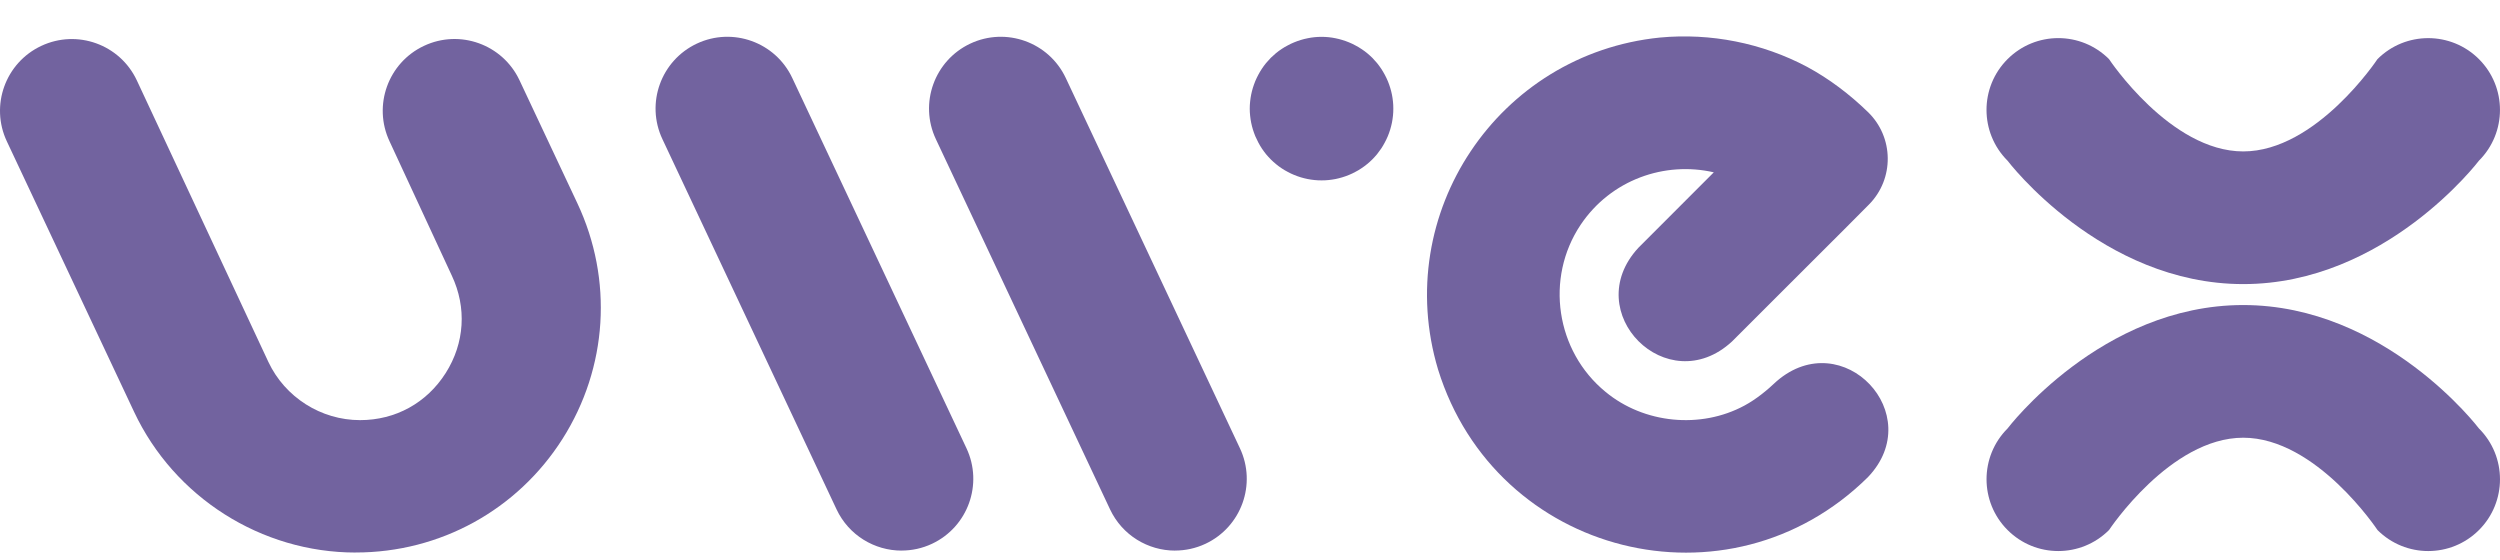
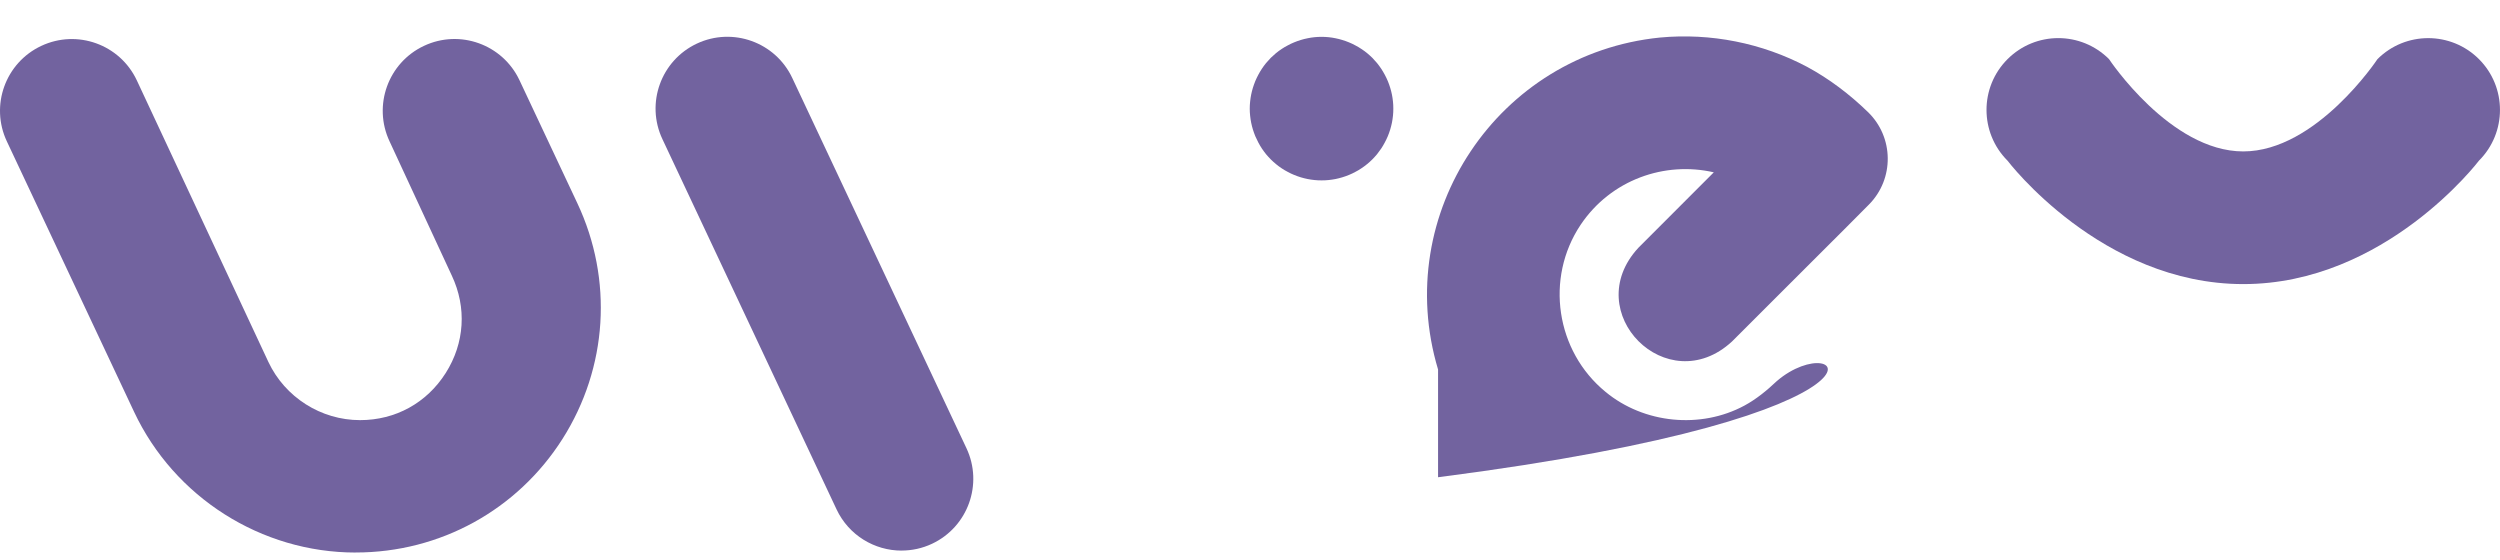
<svg xmlns="http://www.w3.org/2000/svg" width="58" height="13" viewBox="0 0 58 13" fill="none">
-   <path d="M33.363 8.572C34.705 12.901 40.108 14.256 43.334 11.072V11.072C44.733 9.612 42.751 7.524 41.22 8.843C40.992 9.059 40.747 9.26 40.472 9.409C39.455 9.958 38.139 9.829 37.248 9.091C36.096 8.147 35.841 6.457 36.67 5.216C37.376 4.165 38.625 3.737 39.76 3.998L38.01 5.749C36.625 7.247 38.683 9.307 40.183 7.922C40.19 7.913 40.849 7.256 41.564 6.542C42.418 5.69 43.353 4.757 43.358 4.747C43.951 4.15 43.94 3.181 43.334 2.597C42.914 2.19 42.442 1.83 41.923 1.55C40.88 0.997 39.685 0.761 38.511 0.871C34.755 1.25 32.278 4.956 33.363 8.572Z" fill="#72639F" />
+   <path d="M33.363 8.572V11.072C44.733 9.612 42.751 7.524 41.22 8.843C40.992 9.059 40.747 9.26 40.472 9.409C39.455 9.958 38.139 9.829 37.248 9.091C36.096 8.147 35.841 6.457 36.67 5.216C37.376 4.165 38.625 3.737 39.76 3.998L38.01 5.749C36.625 7.247 38.683 9.307 40.183 7.922C40.19 7.913 40.849 7.256 41.564 6.542C42.418 5.69 43.353 4.757 43.358 4.747C43.951 4.15 43.94 3.181 43.334 2.597C42.914 2.19 42.442 1.83 41.923 1.55C40.88 0.997 39.685 0.761 38.511 0.871C34.755 1.25 32.278 4.956 33.363 8.572Z" fill="#72639F" />
  <path d="M20.916 12.774C20.291 12.774 19.692 12.42 19.408 11.817L15.368 3.228C14.976 2.396 15.334 1.404 16.166 1.012C16.997 0.621 17.99 0.977 18.381 1.81L22.422 10.399C22.813 11.231 22.456 12.223 21.624 12.615C21.395 12.723 21.154 12.773 20.916 12.773V12.774Z" fill="#72639F" />
  <path d="M8.252 12.819C6.061 12.819 4.043 11.538 3.111 9.555L0.159 3.28C-0.233 2.448 0.125 1.456 0.957 1.065C1.79 0.673 2.782 1.031 3.173 1.862L6.226 8.396C6.612 9.217 7.447 9.747 8.354 9.747C9.176 9.747 9.899 9.349 10.34 8.655C10.78 7.961 10.832 7.137 10.482 6.394L9.038 3.28C8.647 2.447 9.004 1.455 9.836 1.064C10.667 0.672 11.66 1.029 12.052 1.861L13.395 4.716C14.227 6.486 14.099 8.528 13.051 10.181C12.003 11.832 10.209 12.818 8.253 12.818L8.252 12.819Z" fill="#72639F" />
-   <path d="M25.753 11.817C26.037 12.42 26.636 12.774 27.261 12.774V12.773C27.498 12.773 27.739 12.723 27.969 12.615C28.8 12.223 29.158 11.231 28.766 10.399L24.726 1.81C24.334 0.977 23.341 0.621 22.51 1.012C21.678 1.404 21.321 2.396 21.712 3.228L25.753 11.817Z" fill="#72639F" />
  <path d="M30.66 4.185C30.605 4.185 30.55 4.183 30.496 4.177C30.442 4.172 30.388 4.163 30.335 4.153C30.282 4.142 30.229 4.129 30.176 4.113C30.125 4.097 30.073 4.079 30.023 4.058C29.973 4.038 29.923 4.014 29.876 3.988C29.828 3.964 29.78 3.935 29.735 3.905C29.69 3.875 29.646 3.843 29.604 3.808C29.562 3.774 29.521 3.736 29.482 3.698C29.444 3.659 29.407 3.619 29.372 3.577C29.338 3.534 29.305 3.49 29.275 3.445C29.246 3.4 29.217 3.353 29.192 3.304C29.167 3.257 29.143 3.207 29.122 3.158C29.102 3.107 29.083 3.056 29.067 3.004C29.051 2.952 29.038 2.899 29.027 2.846C29.017 2.793 29.008 2.738 29.003 2.685C28.997 2.63 28.994 2.575 28.994 2.52C28.994 2.466 28.997 2.411 29.003 2.356C29.008 2.302 29.017 2.248 29.027 2.195C29.038 2.142 29.051 2.089 29.067 2.037C29.083 1.985 29.102 1.934 29.122 1.883C29.143 1.834 29.167 1.783 29.192 1.736C29.217 1.688 29.246 1.641 29.275 1.596C29.305 1.55 29.338 1.506 29.372 1.464C29.407 1.422 29.444 1.381 29.482 1.342C29.521 1.305 29.562 1.267 29.604 1.232C29.646 1.198 29.69 1.165 29.735 1.136C29.78 1.106 29.828 1.077 29.876 1.053C29.923 1.027 29.973 1.003 30.023 0.983C30.073 0.962 30.125 0.944 30.176 0.928C30.229 0.911 30.282 0.899 30.335 0.888C30.388 0.877 30.442 0.868 30.496 0.863C30.604 0.852 30.715 0.852 30.824 0.863C30.878 0.868 30.932 0.877 30.986 0.888C31.038 0.899 31.091 0.911 31.143 0.928C31.195 0.944 31.247 0.962 31.297 0.983C31.347 1.003 31.397 1.027 31.444 1.053C31.492 1.077 31.54 1.106 31.584 1.136C31.629 1.165 31.674 1.198 31.716 1.232C31.759 1.267 31.799 1.305 31.838 1.342C31.876 1.381 31.913 1.422 31.948 1.464C31.982 1.506 32.014 1.55 32.045 1.596C32.075 1.641 32.102 1.688 32.128 1.736C32.154 1.783 32.177 1.834 32.198 1.883C32.219 1.934 32.237 1.985 32.253 2.037C32.269 2.089 32.282 2.142 32.293 2.195C32.303 2.248 32.312 2.302 32.317 2.356C32.323 2.411 32.325 2.466 32.325 2.52C32.325 2.575 32.323 2.63 32.317 2.685C32.312 2.738 32.303 2.793 32.293 2.846C32.282 2.899 32.269 2.952 32.253 3.004C32.237 3.056 32.219 3.107 32.198 3.158C32.177 3.207 32.154 3.257 32.128 3.304C32.102 3.353 32.075 3.4 32.045 3.445C32.014 3.49 31.982 3.534 31.948 3.577C31.913 3.619 31.876 3.659 31.838 3.698C31.799 3.736 31.759 3.774 31.716 3.808C31.674 3.843 31.629 3.875 31.584 3.905C31.54 3.935 31.492 3.964 31.444 3.988C31.397 4.014 31.347 4.038 31.297 4.058C31.247 4.079 31.195 4.097 31.143 4.113C31.091 4.129 31.038 4.142 30.986 4.153C30.932 4.163 30.878 4.172 30.824 4.177C30.77 4.183 30.715 4.185 30.66 4.185Z" fill="#72639F" />
  <path d="M52.044 6.591C48.745 6.591 46.575 3.728 46.575 3.728C45.925 3.078 45.924 2.024 46.574 1.373C47.224 0.722 48.278 0.721 48.929 1.371C48.929 1.371 50.347 3.513 52.043 3.513C53.739 3.513 55.157 1.372 55.157 1.372C55.807 0.722 56.862 0.722 57.512 1.372C58.162 2.022 58.162 3.077 57.512 3.727C57.512 3.727 55.341 6.591 52.044 6.591Z" fill="#72639F" />
-   <path d="M57.511 9.94C57.511 9.94 55.341 7.077 52.042 7.077C48.745 7.077 46.575 9.941 46.575 9.941C45.925 10.591 45.925 11.646 46.575 12.296C47.224 12.947 48.28 12.947 48.93 12.296C48.93 12.296 50.347 10.155 52.043 10.155C53.739 10.155 55.158 12.297 55.158 12.297C55.809 12.947 56.863 12.947 57.513 12.296C58.163 11.645 58.162 10.59 57.511 9.94Z" fill="#72639F" />
</svg>